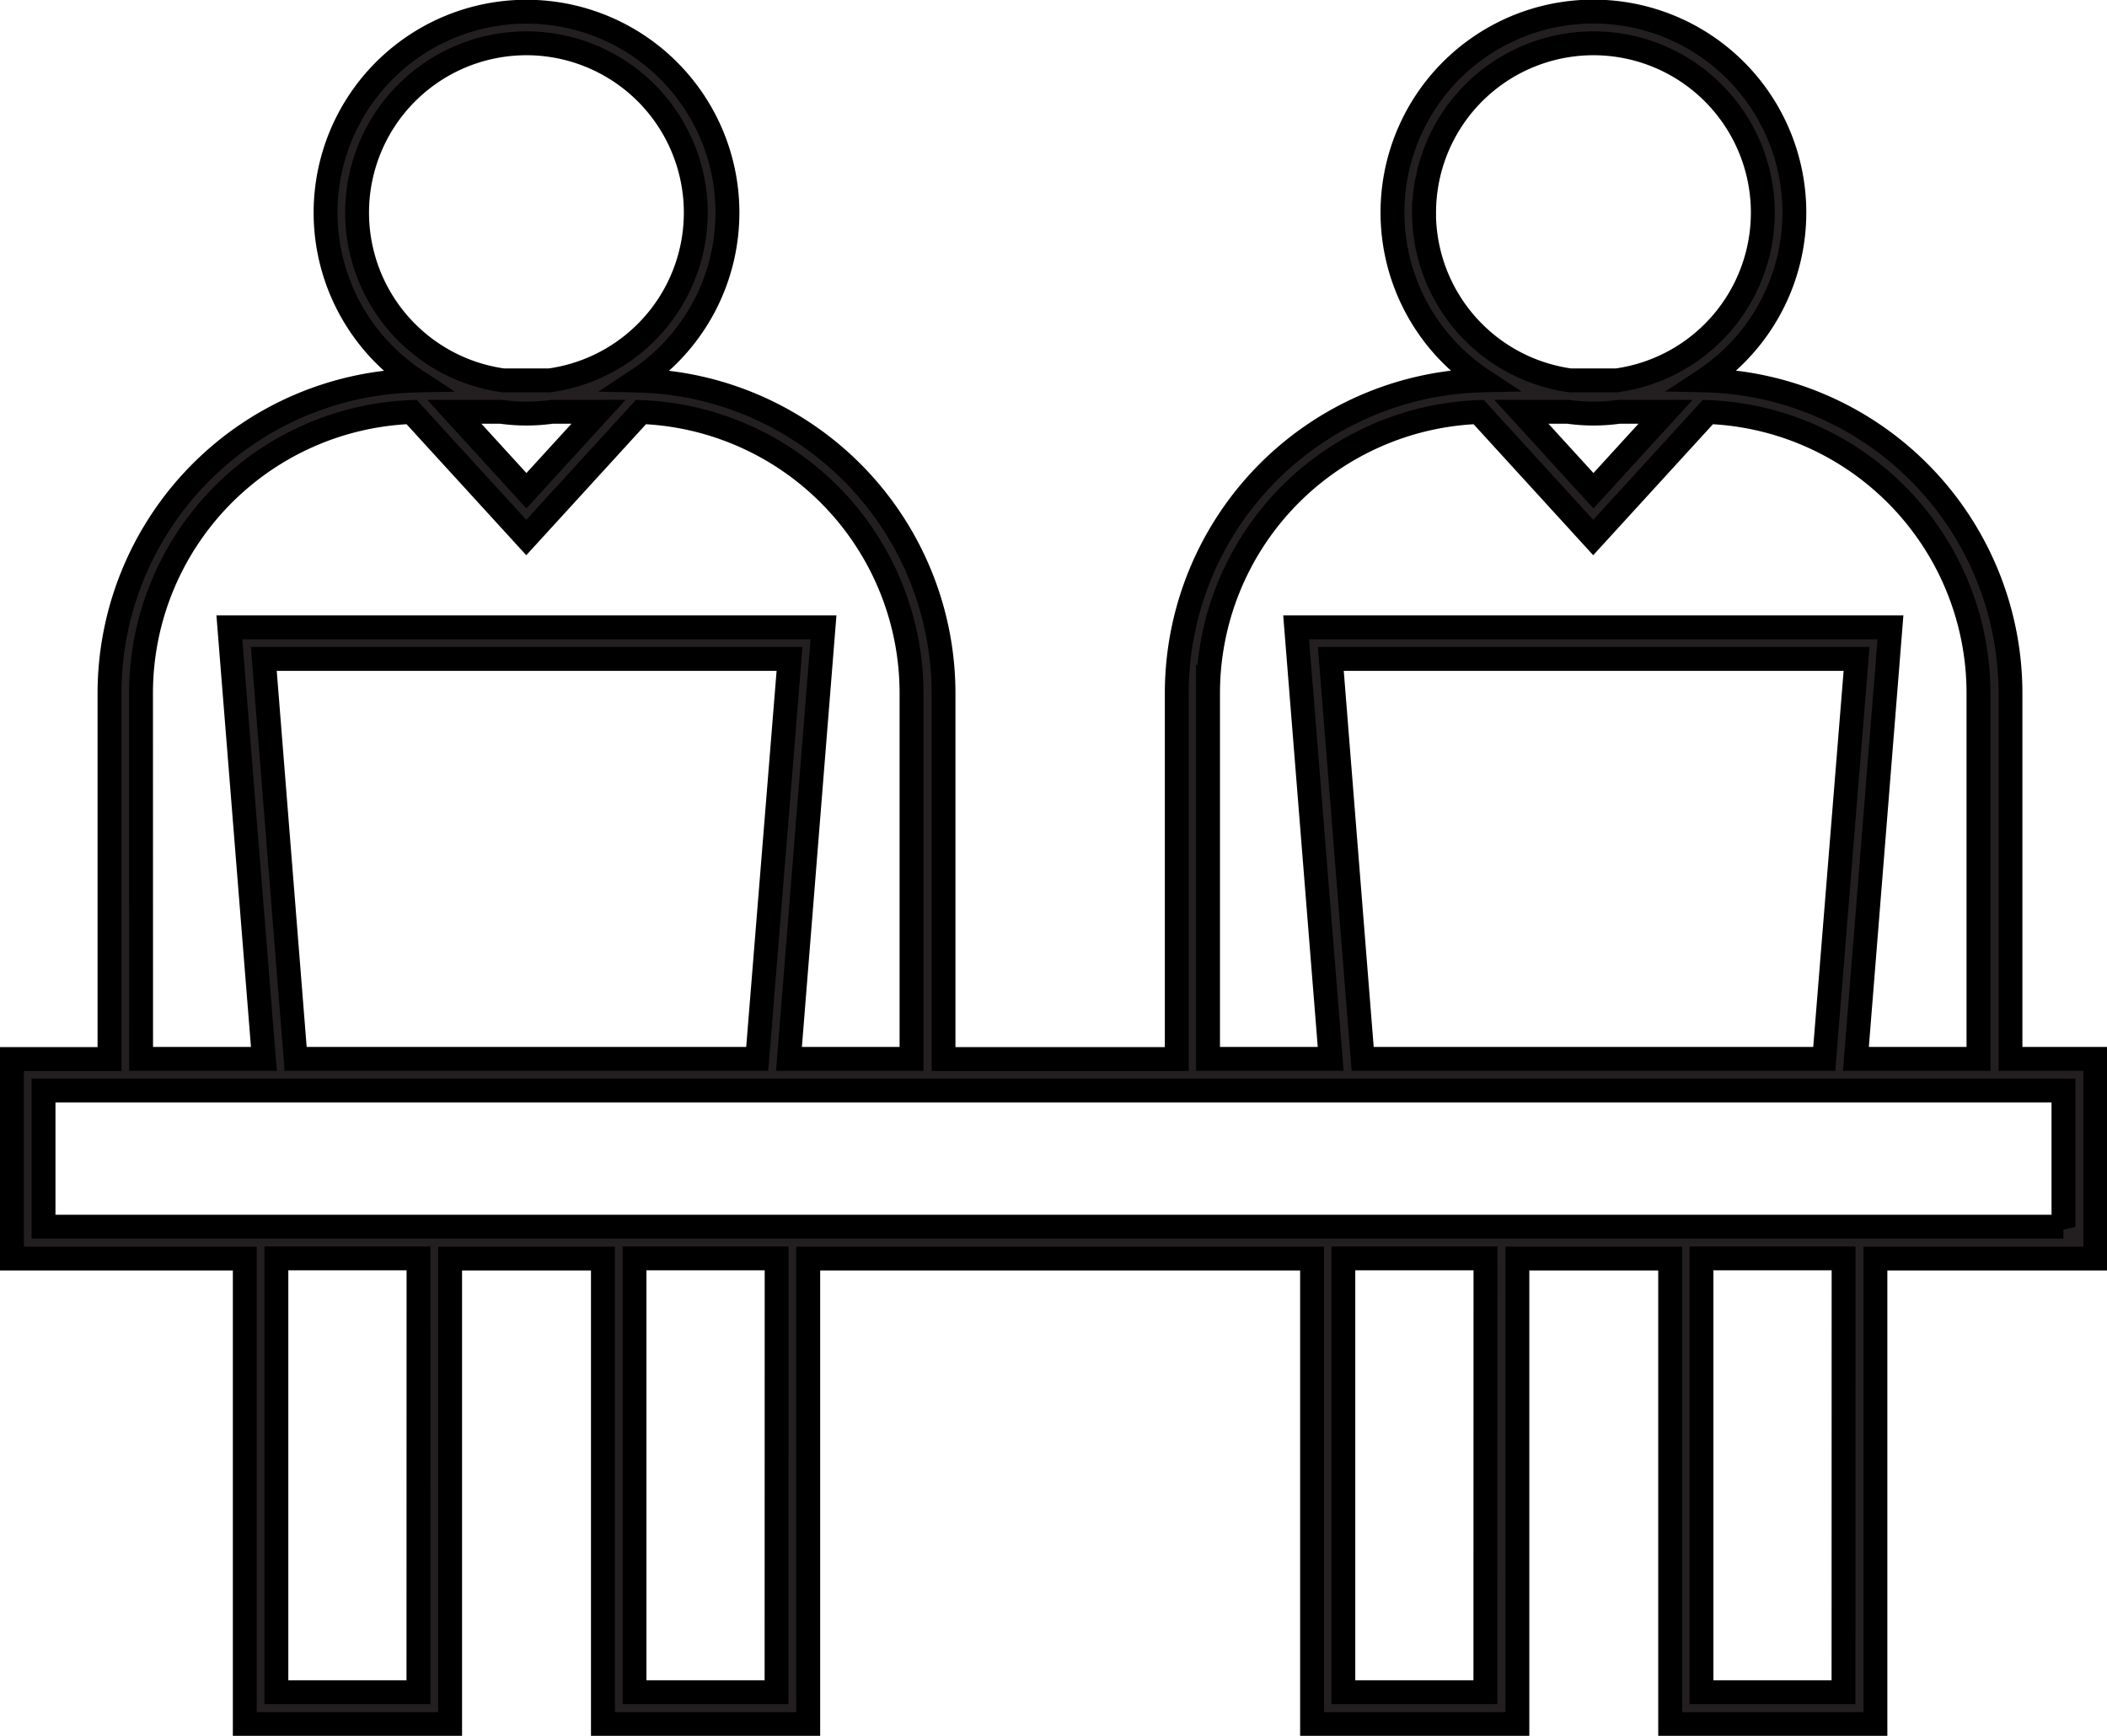
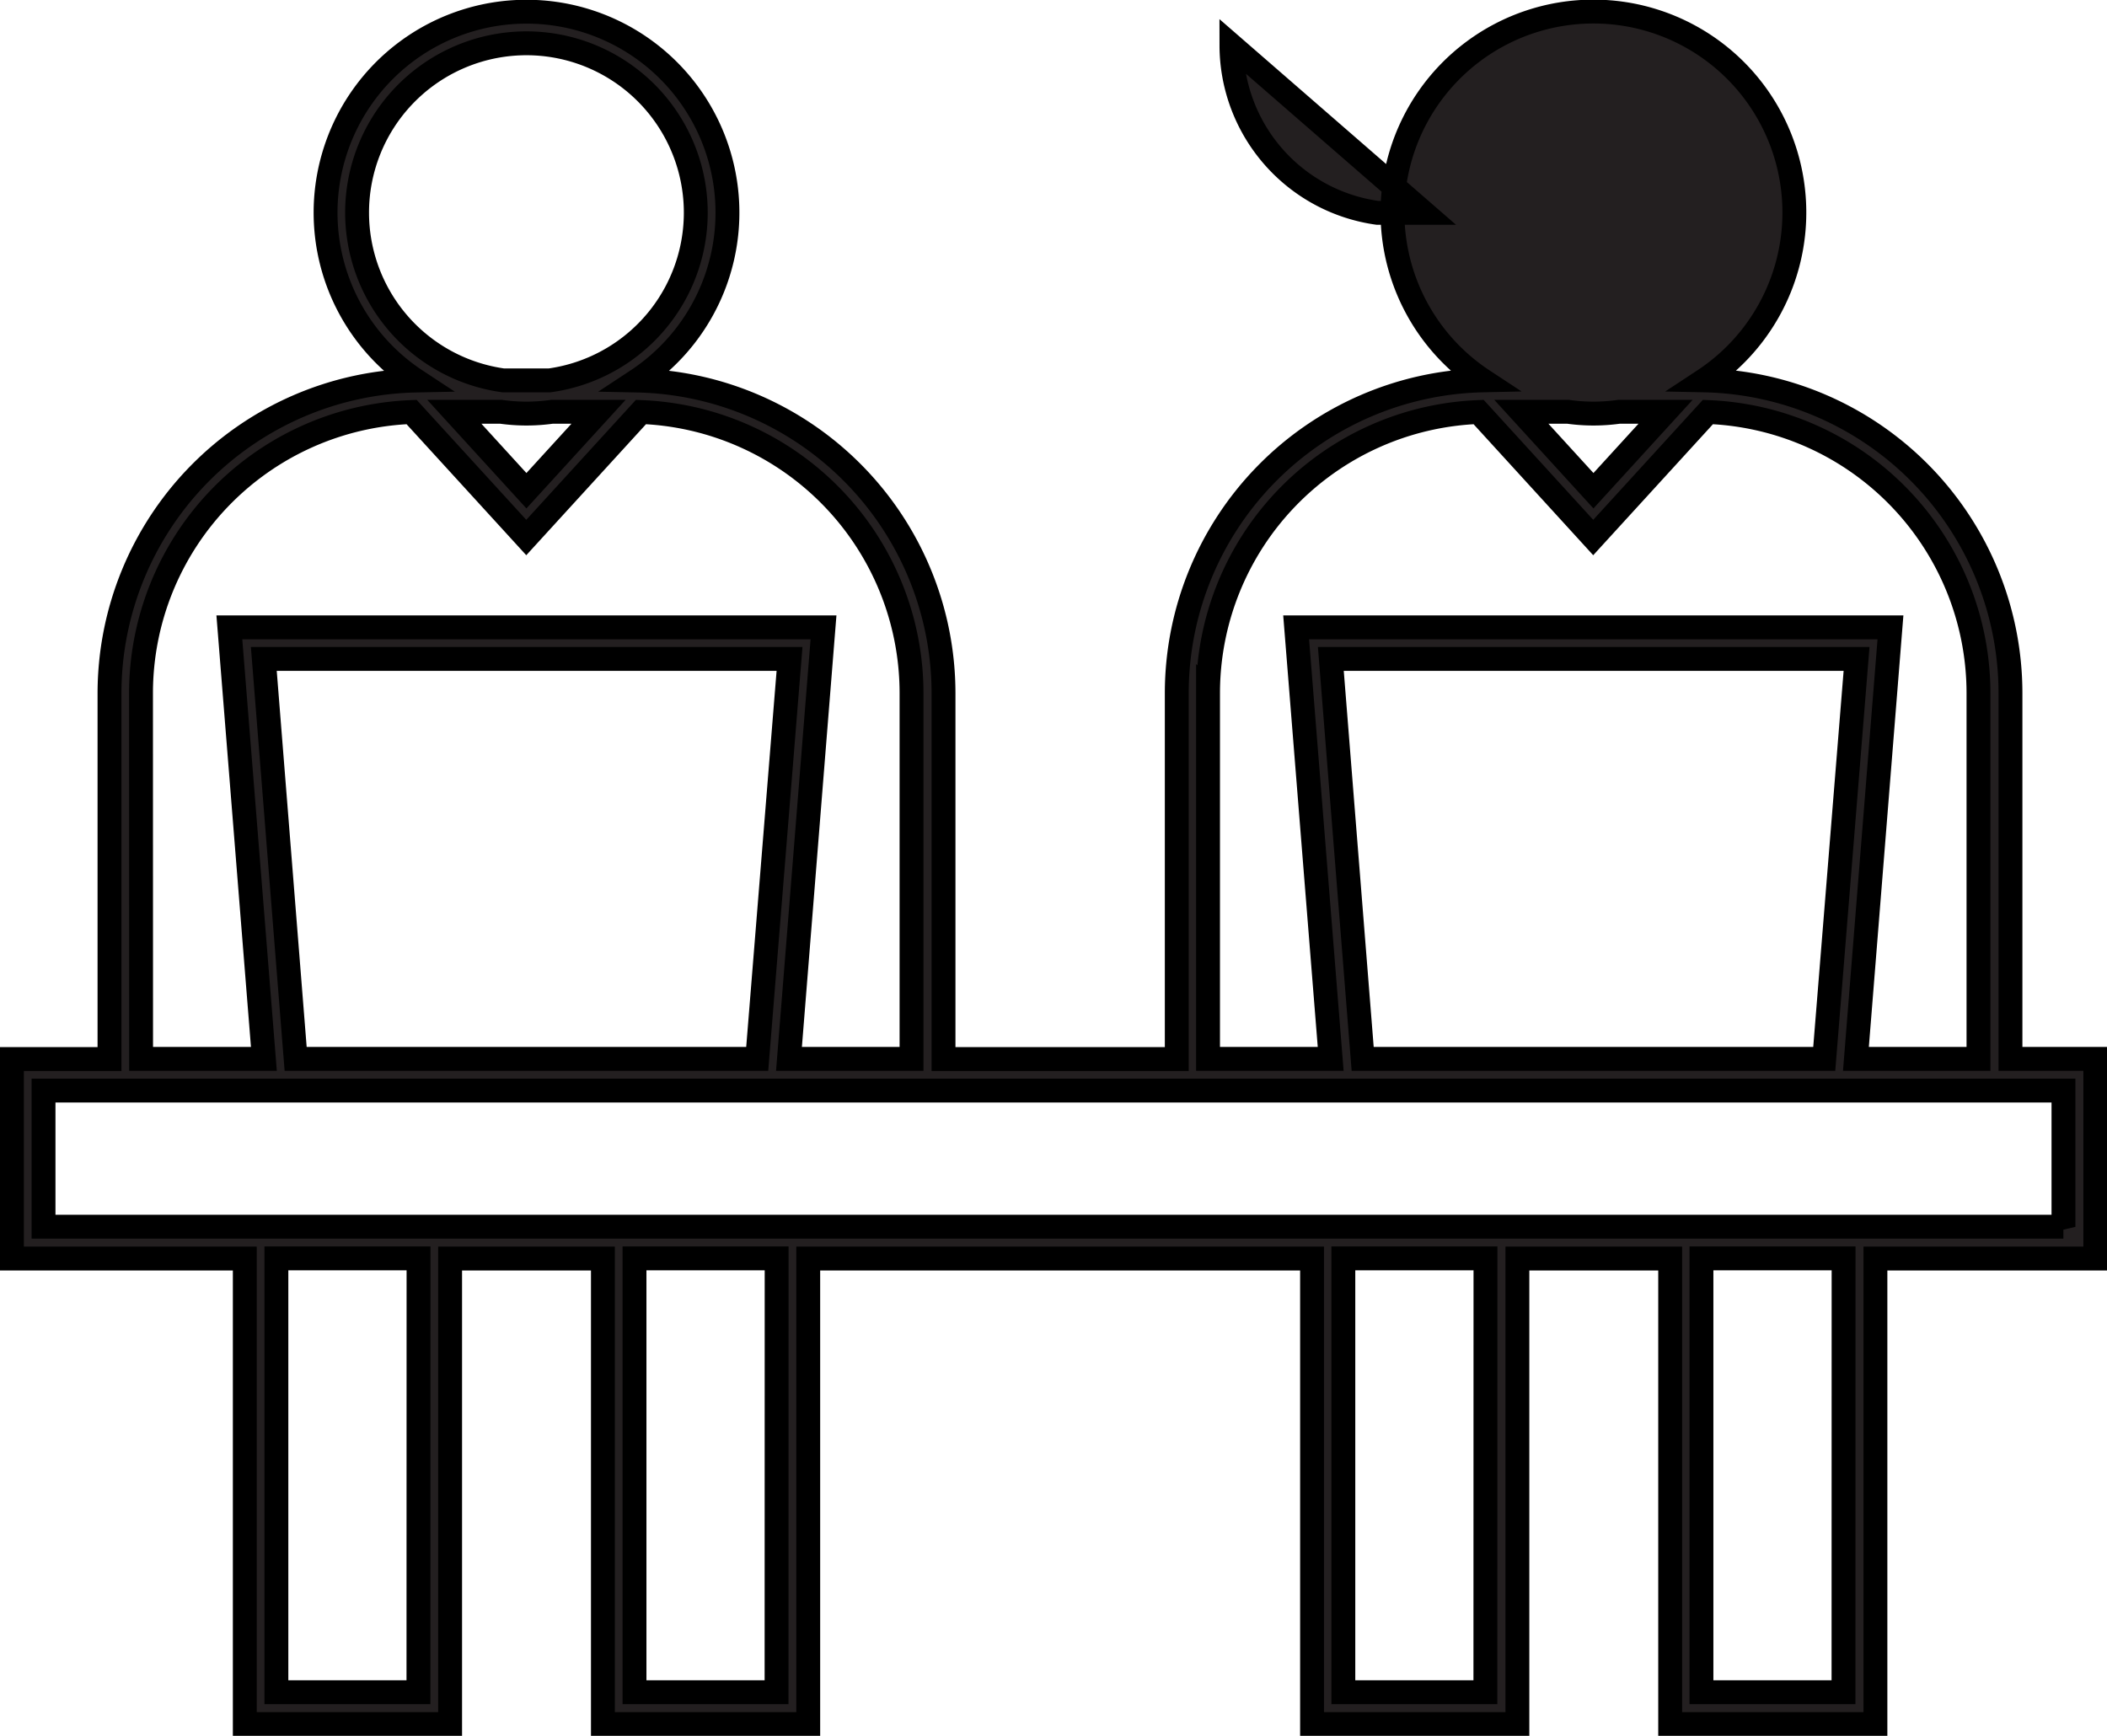
<svg xmlns="http://www.w3.org/2000/svg" width="26.476" height="21.814" viewBox="0 0 26.476 21.814">
-   <path id="icon4" d="M60.276,87.655v-4.6a3.933,3.933,0,0,0-3.853-3.927,2.525,2.525,0,1,0-2.775,0A3.933,3.933,0,0,0,49.8,83.057v4.6H46.869v-4.6a3.933,3.933,0,0,0-3.853-3.927,2.525,2.525,0,1,0-2.774,0,3.933,3.933,0,0,0-3.853,3.927v4.6H35.163v2.507h2.926v5.85h2.58v-5.85h1.92v5.85h2.58v-5.85H51.5v5.85h2.58v-5.85H56v5.85h2.579v-5.85h2.763V87.655ZM52.908,77.023a2.128,2.128,0,1,1,2.42,2.105h-.585a2.129,2.129,0,0,1-1.836-2.105Zm3.034,2.5-.906.992-.906-.992h.587a2.295,2.295,0,0,0,.639,0Zm-5.749,3.532a3.536,3.536,0,0,1,3.4-3.529l1.44,1.577,1.441-1.577a3.536,3.536,0,0,1,3.4,3.529v4.6H58.334l.434-5.423H51.3l.434,5.423H50.193Zm7.743,4.6h-5.8l-.4-5.026h6.606ZM39.5,77.023a2.128,2.128,0,1,1,2.42,2.105h-.585A2.129,2.129,0,0,1,39.5,77.023Zm3.034,2.5-.906.992-.906-.992h.587a2.293,2.293,0,0,0,.639,0Zm-5.749,3.532a3.536,3.536,0,0,1,3.4-3.529l1.441,1.577,1.441-1.577a3.536,3.536,0,0,1,3.4,3.529v4.6H44.927l.434-5.423H37.895l.434,5.423H36.786Zm7.743,4.6h-5.8l-.4-5.026h6.606Zm-4.257,7.959H38.486V90.162h1.786Zm4.5,0H42.986V90.162h1.786Zm8.907,0H51.893V90.162h1.786Zm4.5,0H56.393V90.162h1.786Zm2.763-5.85H35.56V88.053H60.942v1.713Z" transform="translate(-35.013 -74.348)" fill="#231f20" stroke="#000" stroke-width="0.3" />
+   <path id="icon4" d="M60.276,87.655v-4.6a3.933,3.933,0,0,0-3.853-3.927,2.525,2.525,0,1,0-2.775,0A3.933,3.933,0,0,0,49.8,83.057v4.6H46.869v-4.6a3.933,3.933,0,0,0-3.853-3.927,2.525,2.525,0,1,0-2.774,0,3.933,3.933,0,0,0-3.853,3.927v4.6H35.163v2.507h2.926v5.85h2.58v-5.85h1.92v5.85h2.58v-5.85H51.5v5.85h2.58v-5.85H56v5.85h2.579v-5.85h2.763V87.655ZM52.908,77.023h-.585a2.129,2.129,0,0,1-1.836-2.105Zm3.034,2.5-.906.992-.906-.992h.587a2.295,2.295,0,0,0,.639,0Zm-5.749,3.532a3.536,3.536,0,0,1,3.4-3.529l1.44,1.577,1.441-1.577a3.536,3.536,0,0,1,3.4,3.529v4.6H58.334l.434-5.423H51.3l.434,5.423H50.193Zm7.743,4.6h-5.8l-.4-5.026h6.606ZM39.5,77.023a2.128,2.128,0,1,1,2.42,2.105h-.585A2.129,2.129,0,0,1,39.5,77.023Zm3.034,2.5-.906.992-.906-.992h.587a2.293,2.293,0,0,0,.639,0Zm-5.749,3.532a3.536,3.536,0,0,1,3.4-3.529l1.441,1.577,1.441-1.577a3.536,3.536,0,0,1,3.4,3.529v4.6H44.927l.434-5.423H37.895l.434,5.423H36.786Zm7.743,4.6h-5.8l-.4-5.026h6.606Zm-4.257,7.959H38.486V90.162h1.786Zm4.5,0H42.986V90.162h1.786Zm8.907,0H51.893V90.162h1.786Zm4.5,0H56.393V90.162h1.786Zm2.763-5.85H35.56V88.053H60.942v1.713Z" transform="translate(-35.013 -74.348)" fill="#231f20" stroke="#000" stroke-width="0.3" />
</svg>